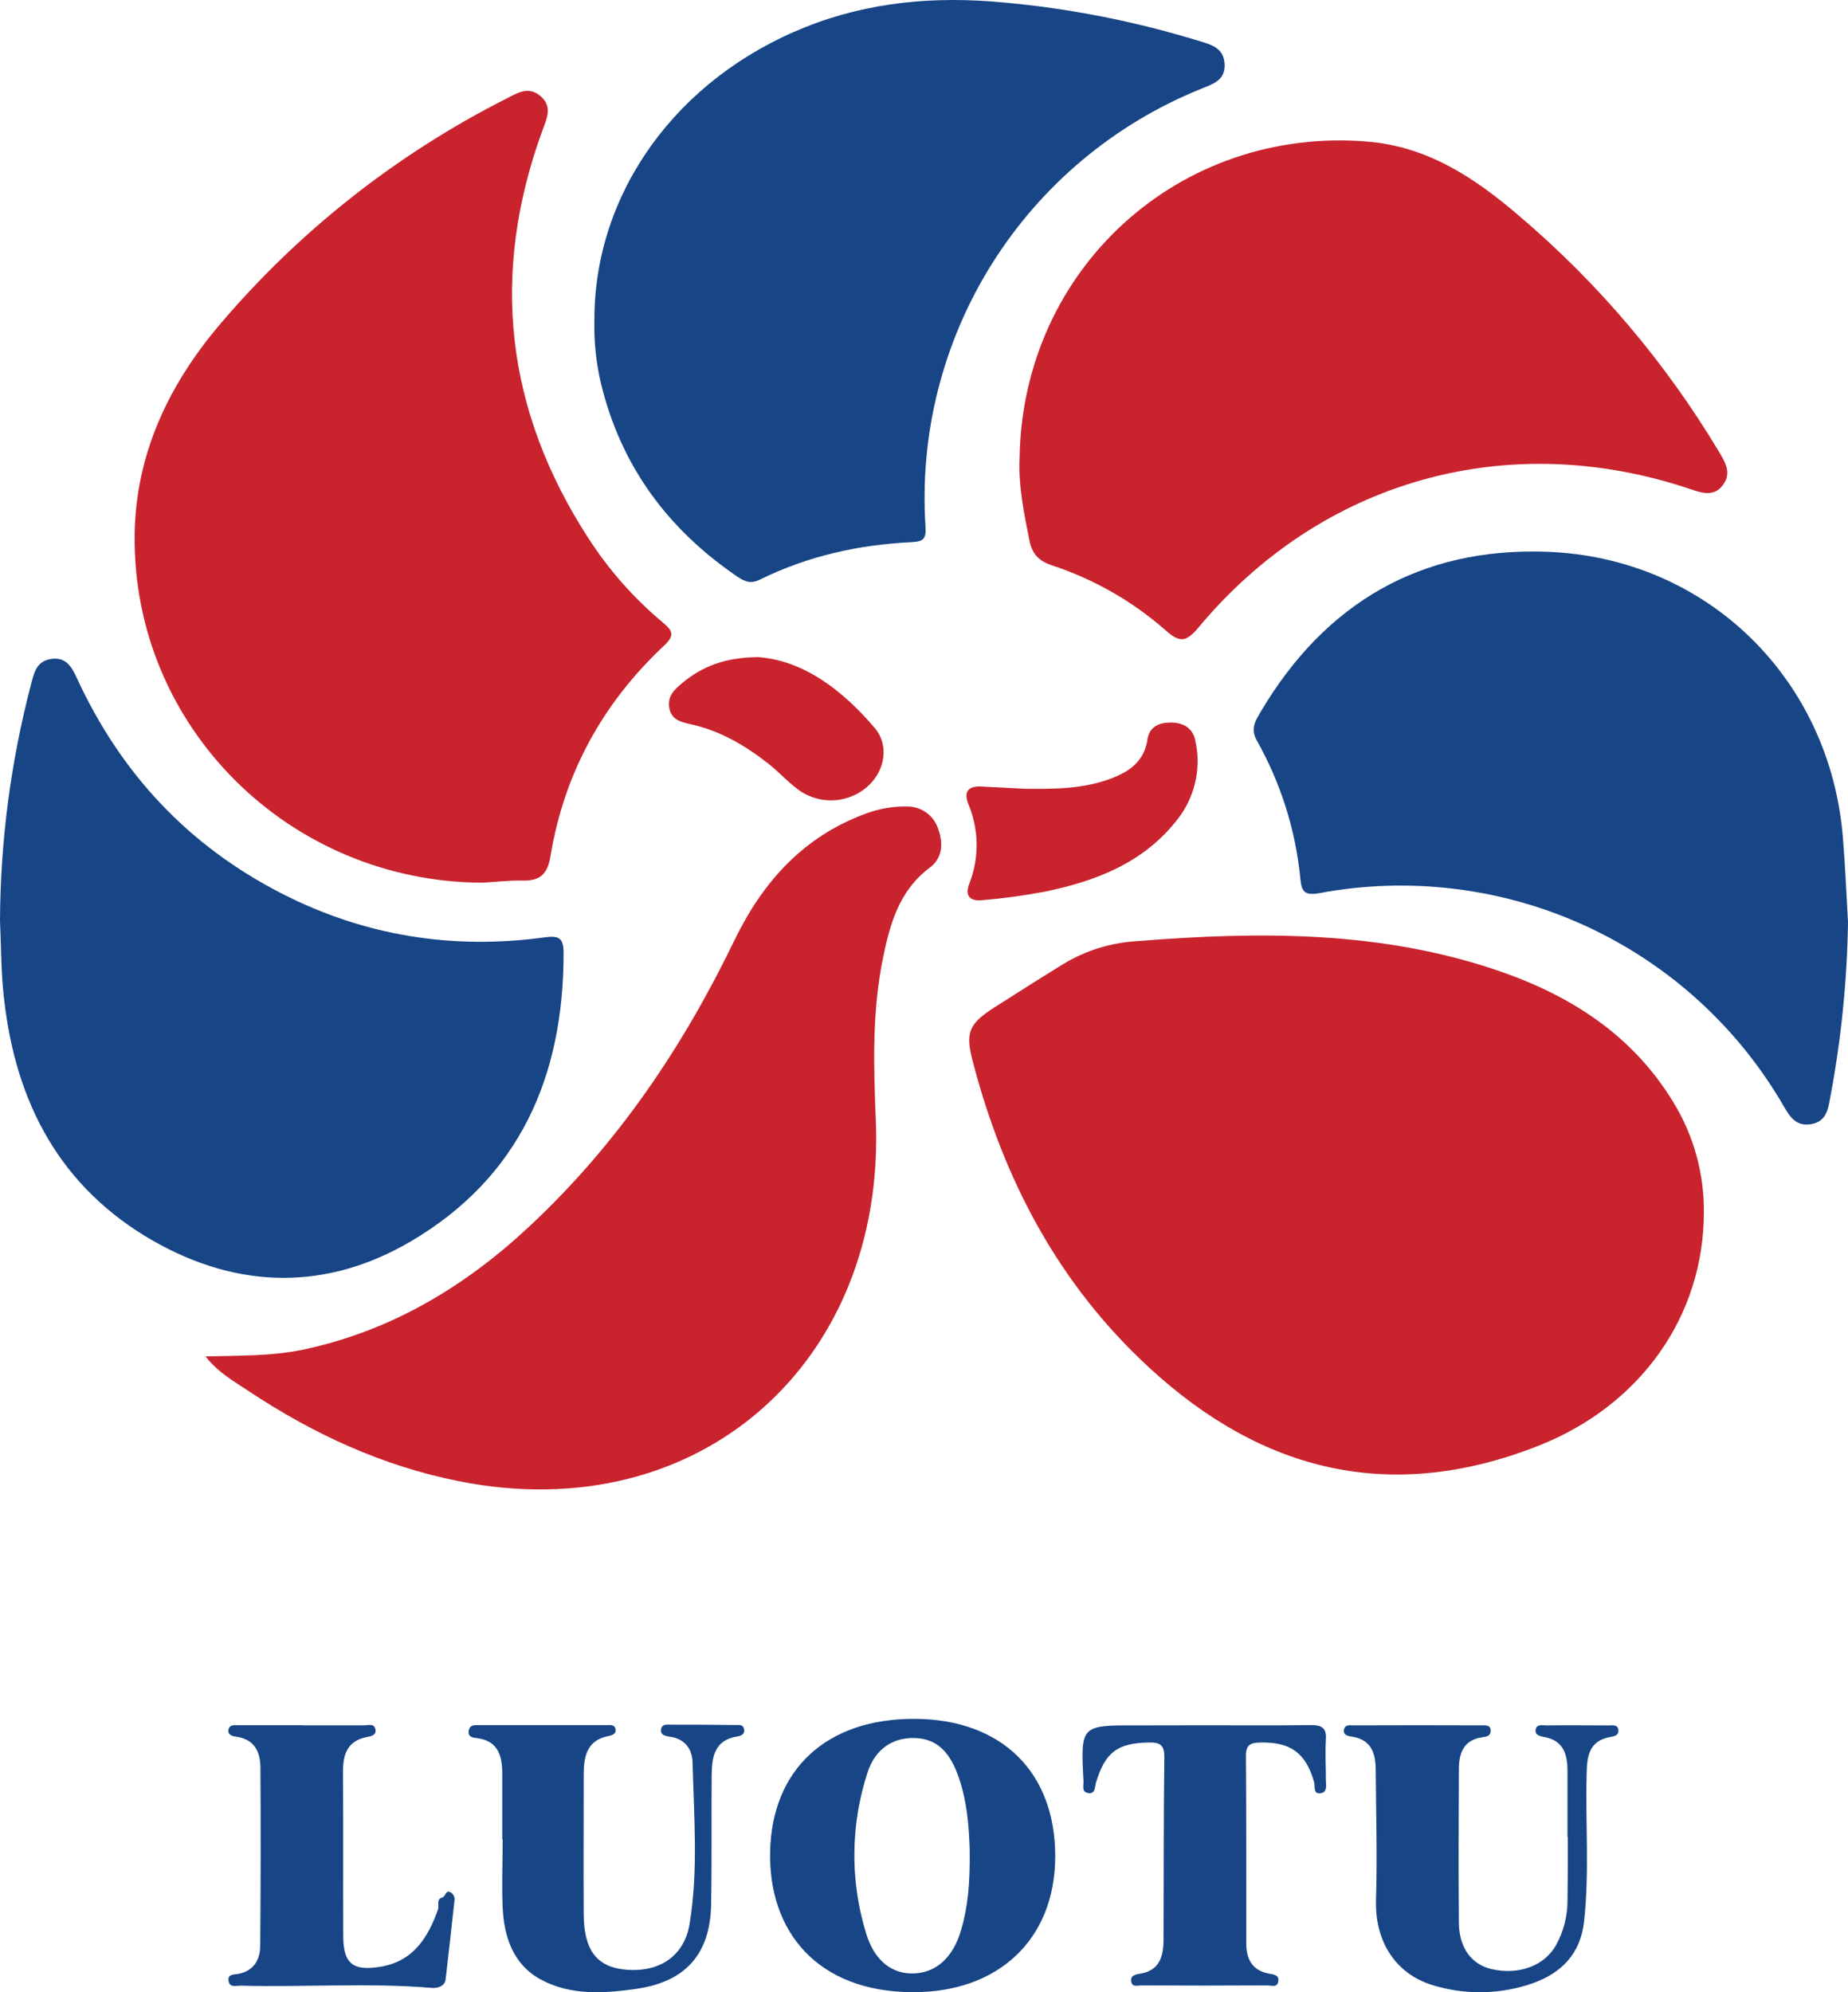
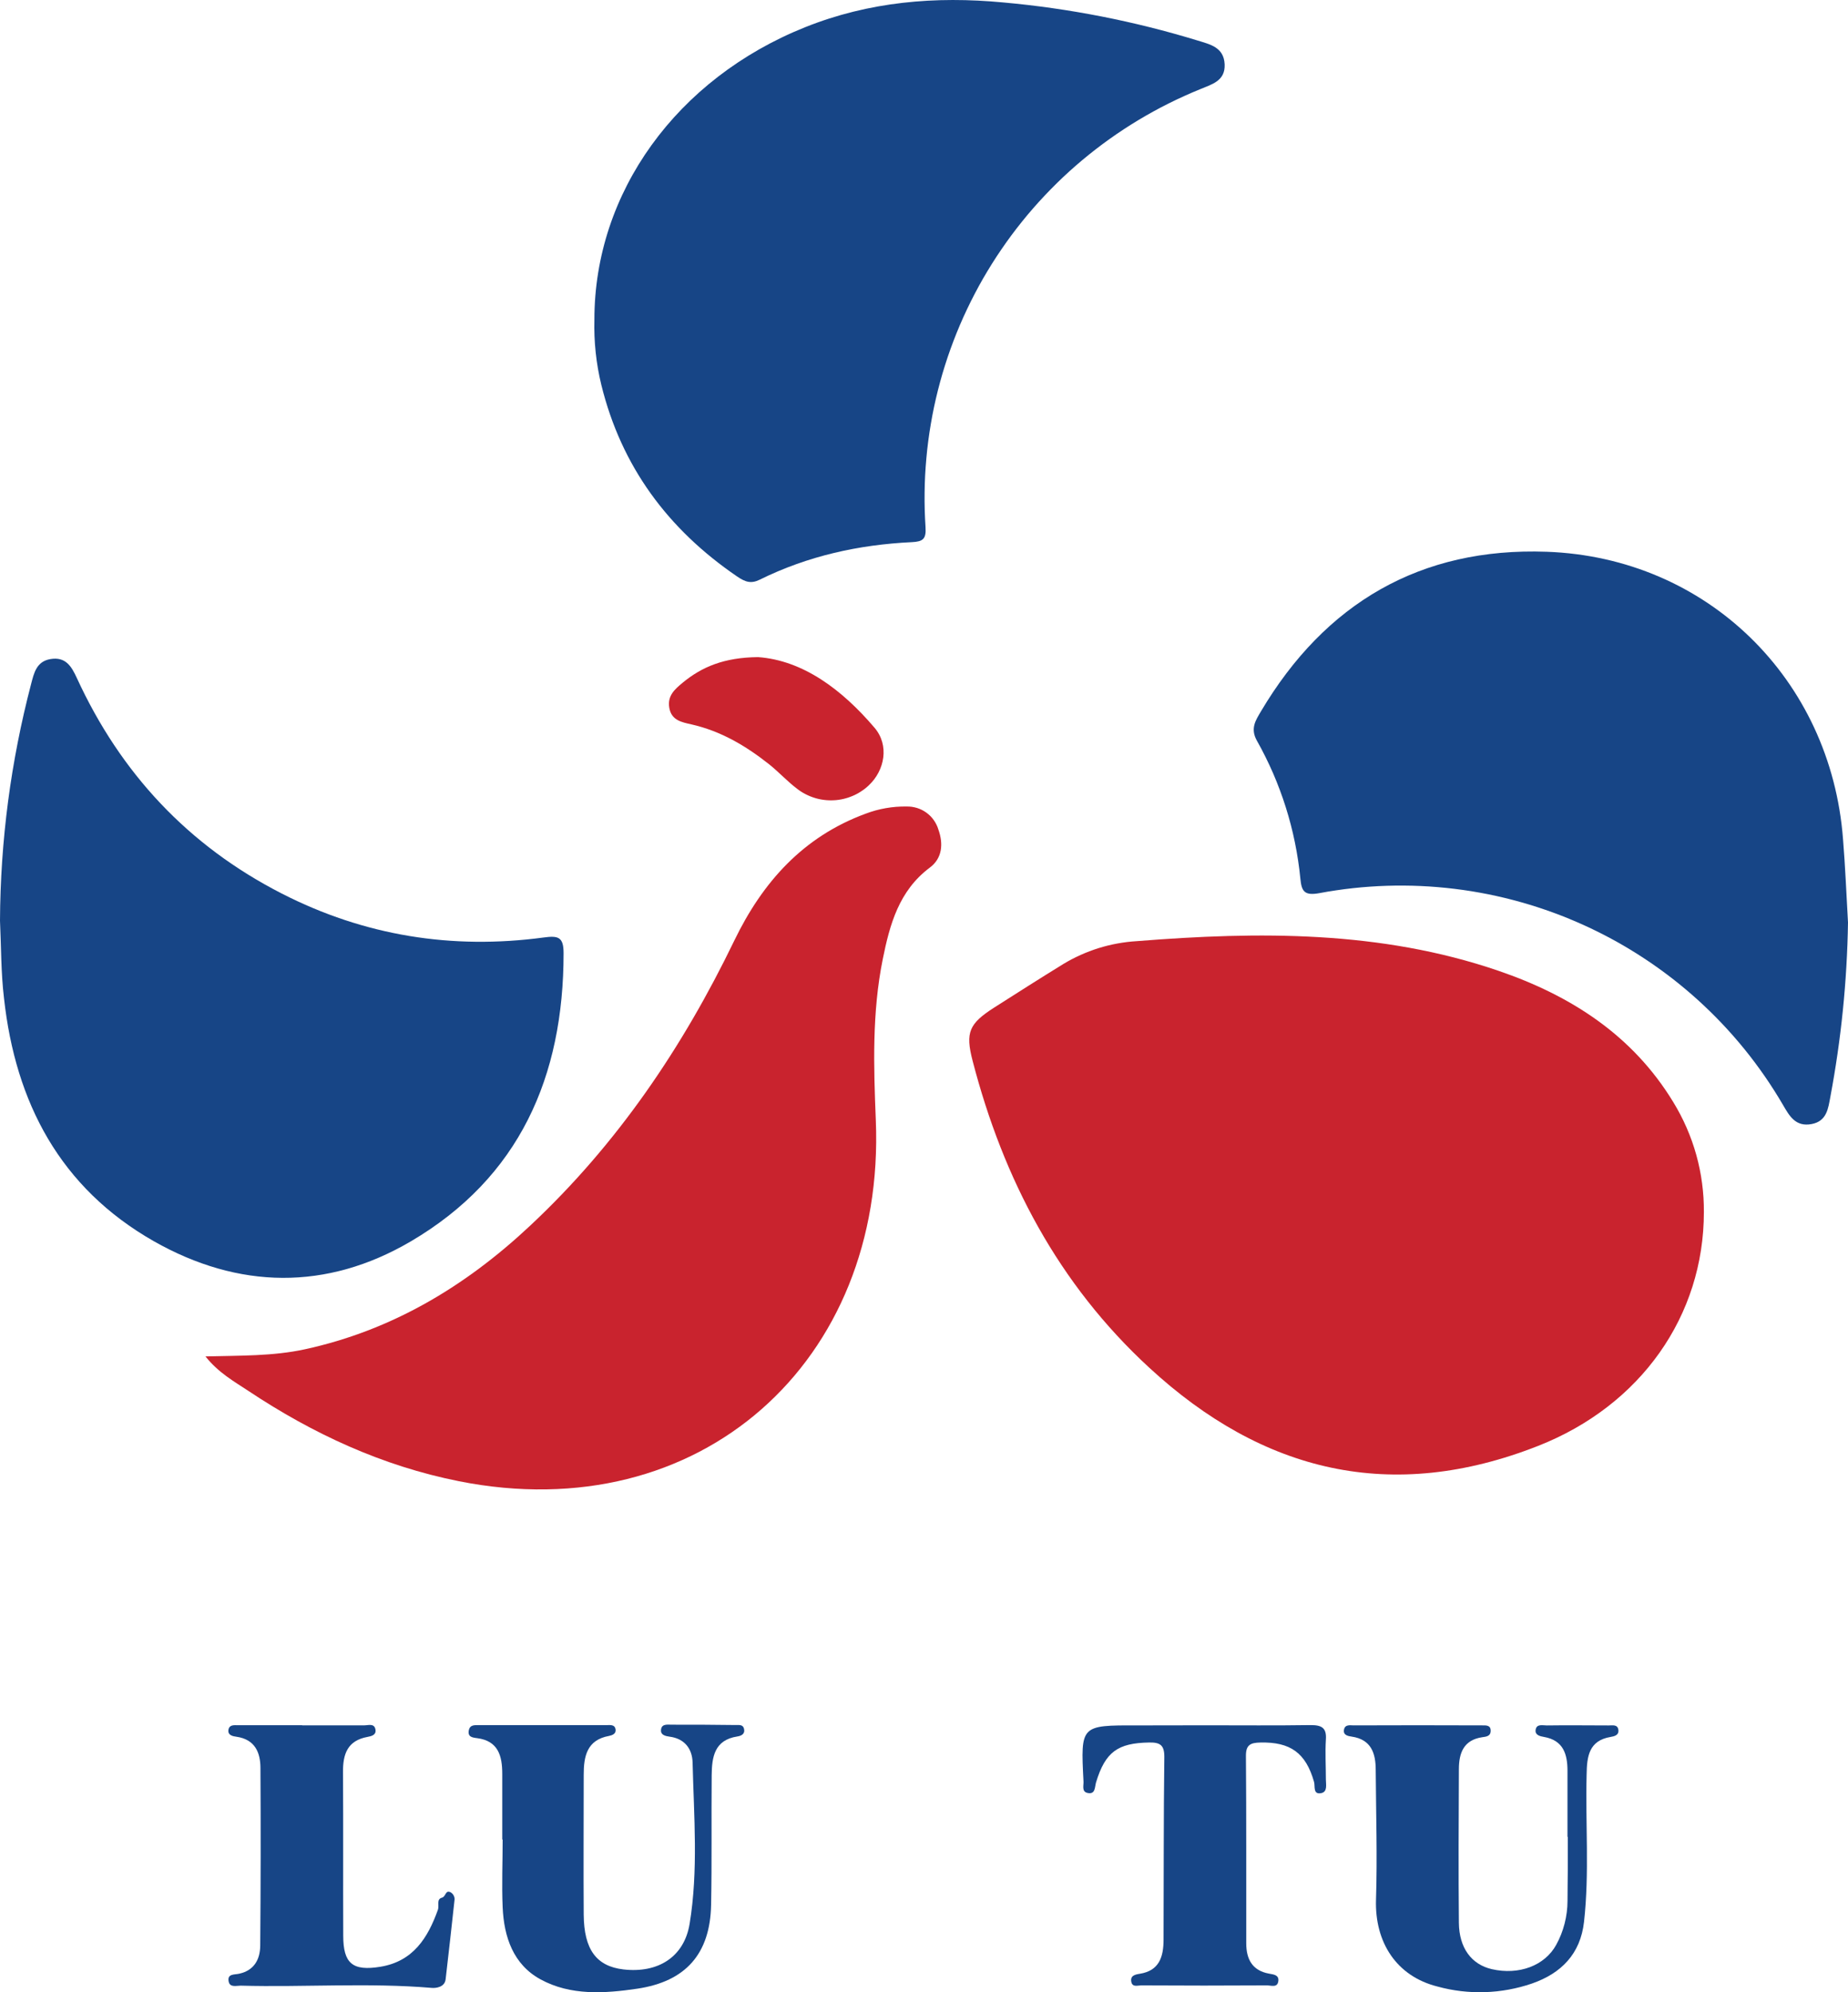
<svg xmlns="http://www.w3.org/2000/svg" width="64" height="69" viewBox="0 0 64 69" fill="none">
  <path d="M59.009 41.977C59.009 45.572 56.826 48.679 53.268 50.078C48.201 52.072 43.741 51.002 39.805 47.373C36.651 44.47 34.746 40.839 33.682 36.735C33.427 35.753 33.563 35.453 34.43 34.897C35.225 34.389 36.022 33.883 36.825 33.388C36.921 33.33 37.018 33.275 37.117 33.223C37.217 33.171 37.318 33.122 37.42 33.076C37.522 33.03 37.626 32.987 37.731 32.947C37.836 32.907 37.942 32.871 38.049 32.837C38.156 32.804 38.264 32.774 38.373 32.747C38.482 32.72 38.592 32.697 38.702 32.677C38.813 32.657 38.924 32.64 39.035 32.626C39.146 32.613 39.258 32.603 39.37 32.596C43.601 32.259 47.809 32.225 51.892 33.622C54.396 34.479 56.538 35.85 57.949 38.171C58.036 38.313 58.118 38.459 58.195 38.606C58.273 38.755 58.344 38.905 58.411 39.058C58.478 39.211 58.539 39.366 58.595 39.523C58.651 39.68 58.701 39.839 58.746 40C58.791 40.161 58.83 40.323 58.863 40.486C58.897 40.649 58.924 40.814 58.946 40.979C58.968 41.145 58.984 41.31 58.995 41.477C59.005 41.643 59.01 41.81 59.009 41.977Z" fill="#C9232E">
- </path>
-   <path d="M16.719 30.572C10.022 30.552 4.595 25.179 4.663 18.542C4.691 15.764 5.82 13.358 7.599 11.255C7.942 10.85 8.294 10.455 8.657 10.068C9.019 9.682 9.391 9.304 9.772 8.936C10.153 8.568 10.543 8.21 10.942 7.861C11.341 7.512 11.749 7.174 12.165 6.845C12.581 6.517 13.005 6.199 13.437 5.892C13.869 5.584 14.308 5.288 14.755 5.003C15.201 4.717 15.655 4.443 16.116 4.18C16.576 3.917 17.043 3.666 17.516 3.427C17.906 3.228 18.297 2.962 18.724 3.333C19.151 3.703 18.924 4.135 18.777 4.54C16.969 9.512 17.506 14.218 20.388 18.658C20.563 18.929 20.748 19.193 20.944 19.45C21.138 19.708 21.343 19.957 21.556 20.199C21.77 20.441 21.993 20.675 22.224 20.9C22.455 21.125 22.695 21.342 22.942 21.549C23.302 21.851 23.383 22 22.991 22.368C20.873 24.353 19.538 26.783 19.065 29.649C18.962 30.276 18.709 30.512 18.095 30.498C17.642 30.487 17.183 30.544 16.719 30.572Z" fill="#C9232E">
- </path>
-   <path d="M35.311 15.854C35.414 9.305 40.854 4.363 47.367 4.905C49.456 5.079 51.081 6.167 52.608 7.474C52.95 7.765 53.286 8.062 53.616 8.367C53.946 8.671 54.269 8.982 54.587 9.3C54.904 9.618 55.214 9.942 55.518 10.272C55.822 10.602 56.119 10.939 56.409 11.281C56.699 11.624 56.982 11.972 57.258 12.326C57.533 12.68 57.802 13.04 58.063 13.405C58.324 13.77 58.577 14.14 58.823 14.515C59.069 14.89 59.307 15.271 59.537 15.656C59.754 16.02 59.975 16.389 59.667 16.801C59.359 17.213 58.941 17.077 58.538 16.939C52.228 14.816 45.77 16.618 41.506 21.733C41.064 22.264 40.839 22.252 40.355 21.82C40.212 21.695 40.066 21.573 39.917 21.455C39.768 21.337 39.616 21.224 39.462 21.113C39.307 21.003 39.149 20.897 38.989 20.794C38.829 20.692 38.666 20.594 38.501 20.5C38.336 20.406 38.168 20.316 37.998 20.23C37.829 20.144 37.657 20.063 37.483 19.986C37.309 19.909 37.133 19.836 36.956 19.768C36.779 19.7 36.599 19.637 36.419 19.577C35.978 19.428 35.746 19.189 35.654 18.728C35.461 17.774 35.267 16.83 35.311 15.854Z" fill="#C9232E">
</path>
  <path d="M20.585 11.069C20.585 6.669 23.434 2.726 27.882 0.943C30.099 0.056 32.394 -0.138 34.747 0.085C35.885 0.187 37.015 0.349 38.136 0.568C39.257 0.788 40.364 1.064 41.457 1.398C41.9 1.536 42.385 1.629 42.412 2.228C42.437 2.806 41.968 2.919 41.568 3.088C41.383 3.163 41.199 3.241 41.018 3.324C40.836 3.406 40.656 3.491 40.477 3.581C40.298 3.67 40.122 3.762 39.947 3.859C39.772 3.955 39.599 4.054 39.428 4.157C39.257 4.26 39.089 4.366 38.922 4.475C38.755 4.585 38.59 4.697 38.428 4.813C38.266 4.929 38.105 5.048 37.948 5.17C37.79 5.292 37.635 5.417 37.482 5.545C37.329 5.673 37.179 5.804 37.031 5.938C36.883 6.072 36.738 6.209 36.596 6.349C36.454 6.489 36.314 6.631 36.178 6.776C36.041 6.921 35.907 7.069 35.776 7.219C35.645 7.369 35.517 7.522 35.392 7.678C35.267 7.833 35.145 7.991 35.026 8.151C34.908 8.311 34.792 8.473 34.68 8.638C34.567 8.802 34.458 8.969 34.352 9.138C34.246 9.307 34.144 9.478 34.044 9.65C33.945 9.823 33.849 9.998 33.757 10.175C33.665 10.351 33.576 10.529 33.491 10.709C33.405 10.889 33.323 11.071 33.245 11.254C33.167 11.438 33.092 11.622 33.021 11.809C32.95 11.995 32.883 12.182 32.819 12.371C32.756 12.56 32.696 12.75 32.639 12.941C32.583 13.132 32.531 13.324 32.482 13.517C32.433 13.71 32.389 13.904 32.347 14.099C32.306 14.294 32.269 14.49 32.236 14.686C32.202 14.883 32.173 15.079 32.147 15.277C32.121 15.475 32.099 15.672 32.082 15.871C32.064 16.069 32.05 16.268 32.039 16.467C32.029 16.666 32.023 16.865 32.021 17.064C32.018 17.263 32.02 17.462 32.025 17.661C32.031 17.86 32.04 18.059 32.053 18.258C32.08 18.673 31.962 18.757 31.581 18.777C29.743 18.865 27.978 19.254 26.315 20.075C26.016 20.223 25.817 20.164 25.529 19.967C23.131 18.331 21.52 16.156 20.825 13.33C20.735 12.96 20.67 12.586 20.63 12.207C20.59 11.829 20.575 11.45 20.585 11.069Z" fill="#174586">
</path>
  <path d="M0 31.887C0.003 31.196 0.029 30.506 0.075 29.817C0.122 29.127 0.19 28.44 0.28 27.755C0.37 27.07 0.482 26.389 0.615 25.71C0.748 25.032 0.902 24.359 1.077 23.691C1.175 23.315 1.261 22.908 1.747 22.827C2.273 22.738 2.476 23.08 2.661 23.482C4.174 26.777 6.518 29.29 9.761 30.949C12.623 32.412 15.653 32.895 18.825 32.47C19.338 32.4 19.518 32.452 19.518 33.015C19.518 37.281 17.994 40.783 14.223 42.997C11.313 44.703 8.264 44.656 5.327 42.989C2.079 41.139 0.536 38.185 0.139 34.576C0.032 33.686 0.042 32.783 0 31.887Z" fill="#174586">
</path>
  <path d="M64 31.949C63.984 32.962 63.925 33.973 63.823 34.982C63.721 35.99 63.576 36.992 63.389 37.989C63.314 38.39 63.267 38.834 62.737 38.932C62.183 39.034 61.973 38.655 61.744 38.261C61.645 38.092 61.544 37.925 61.438 37.76C61.334 37.595 61.225 37.432 61.114 37.271C61.002 37.11 60.888 36.951 60.771 36.795C60.654 36.638 60.533 36.484 60.41 36.332C60.286 36.18 60.16 36.03 60.031 35.883C59.902 35.736 59.77 35.592 59.636 35.45C59.501 35.307 59.363 35.168 59.223 35.031C59.083 34.895 58.941 34.761 58.796 34.629C58.65 34.498 58.503 34.369 58.353 34.244C58.202 34.118 58.05 33.995 57.895 33.875C57.74 33.756 57.583 33.639 57.424 33.525C57.264 33.411 57.103 33.3 56.939 33.193C56.776 33.085 56.61 32.981 56.442 32.879C56.275 32.778 56.105 32.68 55.934 32.585C55.762 32.491 55.589 32.399 55.414 32.311C55.239 32.223 55.063 32.138 54.885 32.057C54.706 31.975 54.527 31.898 54.346 31.823C54.164 31.748 53.982 31.677 53.798 31.61C53.614 31.543 53.429 31.479 53.242 31.418C53.056 31.358 52.869 31.301 52.68 31.248C52.492 31.195 52.302 31.145 52.111 31.099C51.921 31.053 51.73 31.011 51.538 30.972C51.346 30.934 51.153 30.899 50.959 30.867C50.766 30.836 50.572 30.809 50.377 30.785C50.183 30.761 49.988 30.741 49.793 30.725C49.597 30.708 49.402 30.696 49.206 30.687C49.01 30.678 48.815 30.673 48.619 30.672C48.423 30.67 48.227 30.673 48.031 30.679C47.835 30.685 47.639 30.695 47.444 30.709C47.248 30.722 47.053 30.74 46.858 30.761C46.664 30.782 46.469 30.807 46.275 30.836C46.081 30.864 45.888 30.896 45.696 30.933C45.168 31.029 45.076 30.87 45.033 30.422C45.013 30.213 44.987 30.005 44.955 29.797C44.924 29.59 44.887 29.383 44.845 29.178C44.803 28.972 44.756 28.767 44.703 28.564C44.65 28.361 44.592 28.159 44.529 27.959C44.466 27.759 44.398 27.56 44.324 27.364C44.251 27.167 44.172 26.972 44.089 26.779C44.005 26.587 43.916 26.396 43.823 26.209C43.73 26.02 43.632 25.835 43.528 25.652C43.289 25.222 43.495 24.938 43.667 24.641C45.891 20.89 49.195 18.952 53.564 19.11C59.122 19.309 63.403 23.528 63.827 29.056C63.906 30.017 63.944 30.984 64 31.949Z" fill="#174586">
</path>
  <path d="M7.116 46.979C8.332 46.948 9.455 46.971 10.555 46.733C13.582 46.075 16.124 44.548 18.364 42.447C21.381 39.623 23.646 36.271 25.431 32.575C26.408 30.556 27.81 28.98 29.978 28.182C30.091 28.139 30.206 28.102 30.323 28.069C30.44 28.037 30.558 28.011 30.677 27.99C30.797 27.969 30.917 27.954 31.038 27.944C31.159 27.935 31.279 27.931 31.401 27.933C31.431 27.933 31.462 27.933 31.492 27.935C31.522 27.937 31.552 27.94 31.582 27.944C31.613 27.948 31.642 27.954 31.672 27.961C31.702 27.967 31.731 27.975 31.76 27.984C31.789 27.993 31.818 28.004 31.846 28.015C31.874 28.026 31.902 28.039 31.929 28.052C31.956 28.066 31.983 28.081 32.009 28.097C32.035 28.113 32.06 28.13 32.084 28.147C32.109 28.165 32.133 28.184 32.156 28.204C32.179 28.224 32.201 28.244 32.223 28.266C32.244 28.288 32.264 28.31 32.284 28.333C32.303 28.357 32.322 28.381 32.339 28.405C32.357 28.43 32.373 28.456 32.389 28.482C32.404 28.508 32.419 28.535 32.432 28.562C32.445 28.589 32.458 28.617 32.469 28.645C32.48 28.674 32.489 28.702 32.498 28.731C32.674 29.223 32.637 29.725 32.2 30.05C31.131 30.851 30.814 32.018 30.571 33.224C30.199 35.067 30.255 36.93 30.331 38.795C30.676 47.152 24.25 52.968 15.887 51.3C13.239 50.771 10.839 49.662 8.603 48.174C8.105 47.844 7.57 47.549 7.116 46.979Z" fill="#C9232E">
</path>
-   <path d="M36.544 64.311C36.535 67.163 34.585 69 31.629 68.998C28.319 68.998 26.607 66.901 26.671 64.123C26.736 61.291 28.611 59.524 31.669 59.532C34.683 59.54 36.554 61.374 36.544 64.311ZM33.582 64.048C33.56 63.443 33.525 62.49 33.203 61.559C32.9 60.68 32.45 60.224 31.693 60.196C30.936 60.168 30.307 60.565 30.041 61.4C30.005 61.512 29.97 61.625 29.938 61.738C29.906 61.852 29.876 61.966 29.848 62.08C29.821 62.194 29.795 62.309 29.772 62.425C29.748 62.541 29.727 62.656 29.708 62.773C29.689 62.889 29.673 63.005 29.658 63.122C29.644 63.239 29.631 63.356 29.622 63.474C29.612 63.591 29.604 63.709 29.598 63.826C29.593 63.944 29.59 64.062 29.589 64.18C29.588 64.297 29.589 64.415 29.593 64.533C29.596 64.651 29.602 64.768 29.61 64.886C29.618 65.003 29.629 65.121 29.641 65.238C29.654 65.355 29.669 65.472 29.686 65.588C29.703 65.705 29.722 65.821 29.744 65.937C29.765 66.053 29.789 66.168 29.815 66.283C29.841 66.398 29.869 66.512 29.899 66.626C29.93 66.74 29.962 66.853 29.997 66.966C30.291 67.934 30.913 68.382 31.669 68.349C32.426 68.315 33.005 67.795 33.281 66.861C33.517 66.059 33.6 65.236 33.582 64.048Z" fill="#174586">
- </path>
  <path d="M54.285 63.614C54.285 62.853 54.285 62.093 54.285 61.334C54.285 60.76 54.146 60.276 53.471 60.158C53.339 60.136 53.162 60.095 53.18 59.926C53.205 59.691 53.428 59.762 53.569 59.76C54.285 59.749 54.999 59.76 55.715 59.76C55.843 59.76 56.019 59.719 56.047 59.908C56.075 60.098 55.908 60.136 55.78 60.158C55.017 60.284 54.958 60.85 54.948 61.456C54.903 63.158 55.048 64.861 54.858 66.562C54.732 67.679 54.064 68.347 53.057 68.698C52.926 68.743 52.793 68.783 52.659 68.818C52.525 68.853 52.39 68.883 52.254 68.908C52.117 68.933 51.98 68.953 51.843 68.968C51.705 68.983 51.567 68.992 51.428 68.997C51.29 69.001 51.151 69.001 51.013 68.995C50.874 68.989 50.736 68.978 50.599 68.962C50.461 68.945 50.324 68.924 50.188 68.898C50.052 68.871 49.917 68.84 49.784 68.803C48.362 68.447 47.607 67.271 47.654 65.793C47.701 64.315 47.654 62.8 47.644 61.303C47.644 60.732 47.494 60.246 46.813 60.147C46.688 60.129 46.509 60.098 46.545 59.907C46.581 59.716 46.757 59.758 46.886 59.758C48.364 59.752 49.842 59.752 51.32 59.758C51.459 59.758 51.624 59.742 51.625 59.94C51.627 60.138 51.467 60.149 51.331 60.168C50.69 60.264 50.525 60.712 50.524 61.274C50.517 63.047 50.507 64.821 50.524 66.594C50.532 67.469 50.962 68.039 51.665 68.201C52.602 68.415 53.496 68.083 53.894 67.36C53.958 67.244 54.014 67.124 54.063 67.001C54.111 66.878 54.152 66.752 54.185 66.624C54.218 66.496 54.243 66.366 54.26 66.234C54.277 66.103 54.286 65.971 54.286 65.839C54.286 65.47 54.294 65.102 54.296 64.733C54.297 64.363 54.296 63.996 54.296 63.626L54.285 63.614Z" fill="#174586">
</path>
  <path d="M17.394 63.716C17.394 62.956 17.394 62.195 17.394 61.435C17.394 60.814 17.255 60.294 16.522 60.2C16.35 60.178 16.191 60.158 16.237 59.923C16.273 59.742 16.425 59.749 16.564 59.749C18.042 59.749 19.52 59.749 20.998 59.749C21.128 59.749 21.3 59.716 21.32 59.911C21.333 60.049 21.206 60.1 21.092 60.123C20.325 60.261 20.214 60.829 20.215 61.472C20.215 63.084 20.204 64.698 20.215 66.312C20.225 67.523 20.654 68.098 21.587 68.21C22.782 68.349 23.693 67.786 23.883 66.63C24.187 64.781 24.031 62.91 23.986 61.048C23.975 60.577 23.718 60.218 23.192 60.149C23.053 60.129 22.883 60.096 22.891 59.928C22.901 59.693 23.118 59.734 23.265 59.734C24.004 59.734 24.742 59.734 25.482 59.746C25.593 59.746 25.73 59.724 25.766 59.872C25.812 60.056 25.672 60.121 25.534 60.142C24.739 60.264 24.654 60.857 24.647 61.482C24.633 62.979 24.656 64.477 24.627 65.973C24.594 67.667 23.752 68.626 22.073 68.877C20.934 69.045 19.762 69.123 18.72 68.555C17.776 68.04 17.452 67.086 17.408 66.057C17.374 65.275 17.408 64.491 17.408 63.707L17.394 63.716Z" fill="#174586">
</path>
  <path d="M41.789 59.755C42.988 59.755 44.188 59.766 45.392 59.748C45.771 59.748 45.947 59.839 45.918 60.248C45.89 60.706 45.918 61.168 45.918 61.631C45.918 61.803 45.983 62.06 45.755 62.104C45.463 62.161 45.552 61.867 45.508 61.715C45.222 60.709 44.687 60.326 43.642 60.352C43.308 60.359 43.145 60.432 43.149 60.817C43.166 62.979 43.157 65.142 43.16 67.305C43.16 67.844 43.361 68.248 43.944 68.355C44.106 68.386 44.299 68.397 44.271 68.615C44.241 68.855 44.019 68.763 43.881 68.763C42.428 68.772 40.976 68.772 39.523 68.763C39.401 68.763 39.219 68.835 39.18 68.643C39.135 68.423 39.312 68.386 39.478 68.36C40.154 68.252 40.293 67.765 40.296 67.192C40.305 65.076 40.296 62.959 40.323 60.842C40.323 60.438 40.174 60.344 39.795 60.351C38.71 60.369 38.278 60.677 37.958 61.733C37.91 61.894 37.943 62.159 37.661 62.097C37.449 62.05 37.537 61.83 37.523 61.682C37.423 59.753 37.426 59.753 39.373 59.759L41.789 59.755Z" fill="#174586">
</path>
  <path d="M10.469 59.757C11.184 59.757 11.901 59.757 12.616 59.757C12.754 59.757 12.973 59.673 13.005 59.915C13.027 60.091 12.867 60.131 12.728 60.157C12.035 60.283 11.874 60.75 11.879 61.371C11.891 63.259 11.879 65.147 11.887 67.04C11.887 68.008 12.213 68.274 13.173 68.118C14.308 67.932 14.818 67.118 15.167 66.14C15.217 66.002 15.105 65.777 15.306 65.725C15.444 65.689 15.422 65.449 15.601 65.536C15.613 65.543 15.625 65.551 15.636 65.559C15.648 65.568 15.658 65.578 15.668 65.588C15.678 65.599 15.687 65.61 15.695 65.621C15.703 65.633 15.71 65.646 15.716 65.659C15.722 65.671 15.727 65.684 15.732 65.698C15.736 65.712 15.739 65.726 15.741 65.74C15.743 65.754 15.744 65.768 15.743 65.782C15.743 65.797 15.742 65.811 15.739 65.825C15.638 66.733 15.541 67.643 15.433 68.552C15.401 68.828 15.096 68.862 14.955 68.85C12.749 68.664 10.541 68.832 8.335 68.772C8.186 68.772 7.964 68.844 7.92 68.633C7.861 68.349 8.125 68.398 8.29 68.357C8.809 68.241 9.007 67.855 9.012 67.389C9.029 65.34 9.032 63.29 9.02 61.241C9.02 60.7 8.833 60.243 8.188 60.151C8.069 60.135 7.884 60.103 7.911 59.916C7.939 59.73 8.101 59.751 8.242 59.752L10.46 59.752L10.469 59.757Z" fill="#174586">
</path>
-   <path d="M35.491 27.318C36.485 27.33 37.477 27.329 38.429 26.982C39.086 26.743 39.622 26.389 39.737 25.62C39.803 25.172 40.132 25.027 40.538 25.025C40.973 25.025 41.31 25.204 41.398 25.66C41.411 25.719 41.423 25.778 41.433 25.838C41.442 25.897 41.45 25.957 41.457 26.017C41.463 26.077 41.468 26.137 41.471 26.197C41.474 26.257 41.475 26.317 41.475 26.378C41.475 26.438 41.473 26.498 41.469 26.558C41.466 26.619 41.461 26.679 41.454 26.738C41.447 26.798 41.438 26.858 41.428 26.917C41.418 26.977 41.406 27.036 41.392 27.095C41.379 27.153 41.364 27.212 41.347 27.27C41.33 27.328 41.312 27.385 41.292 27.442C41.272 27.499 41.25 27.555 41.227 27.611C41.204 27.666 41.18 27.721 41.154 27.776C41.127 27.83 41.1 27.884 41.071 27.937C41.042 27.989 41.011 28.041 40.979 28.093C40.947 28.144 40.914 28.194 40.879 28.243C40.844 28.293 40.808 28.341 40.771 28.388C39.614 29.875 37.973 30.511 36.208 30.877C35.483 31.016 34.754 31.116 34.02 31.177C33.615 31.217 33.396 31.053 33.573 30.596C33.595 30.542 33.615 30.486 33.633 30.43C33.652 30.374 33.669 30.318 33.685 30.262C33.701 30.205 33.716 30.148 33.729 30.09C33.742 30.033 33.754 29.975 33.765 29.917C33.775 29.859 33.784 29.801 33.792 29.743C33.799 29.684 33.806 29.626 33.81 29.567C33.815 29.508 33.819 29.449 33.821 29.39C33.822 29.332 33.823 29.273 33.822 29.214C33.821 29.155 33.819 29.096 33.815 29.037C33.811 28.979 33.806 28.92 33.8 28.861C33.793 28.803 33.785 28.744 33.776 28.686C33.766 28.628 33.756 28.57 33.743 28.513C33.731 28.455 33.718 28.398 33.703 28.341C33.688 28.284 33.672 28.227 33.654 28.171C33.636 28.115 33.617 28.059 33.597 28.004C33.576 27.948 33.555 27.893 33.532 27.839C33.37 27.424 33.532 27.221 33.972 27.241L35.491 27.318Z" fill="#C9232E">
- </path>
  <path d="M26.253 22.759C27.811 22.871 29.163 23.886 30.284 25.202C30.808 25.812 30.64 26.685 30.085 27.203C30.065 27.222 30.044 27.241 30.023 27.259C30.002 27.278 29.98 27.295 29.958 27.313C29.936 27.33 29.913 27.347 29.89 27.363C29.867 27.379 29.844 27.395 29.821 27.41C29.797 27.426 29.773 27.441 29.749 27.455C29.725 27.469 29.701 27.483 29.676 27.496C29.651 27.509 29.626 27.522 29.601 27.534C29.575 27.546 29.55 27.557 29.524 27.568C29.498 27.579 29.472 27.59 29.445 27.599C29.419 27.609 29.393 27.618 29.366 27.627C29.339 27.636 29.312 27.644 29.285 27.651C29.258 27.659 29.231 27.665 29.204 27.672C29.176 27.678 29.149 27.684 29.121 27.689C29.093 27.694 29.066 27.698 29.038 27.702C29.01 27.706 28.982 27.709 28.954 27.712C28.926 27.714 28.898 27.716 28.87 27.717C28.842 27.719 28.814 27.72 28.786 27.72C28.758 27.72 28.73 27.719 28.702 27.718C28.674 27.717 28.646 27.715 28.618 27.713C28.59 27.711 28.562 27.708 28.534 27.704C28.506 27.701 28.478 27.697 28.451 27.692C28.423 27.687 28.395 27.681 28.368 27.676C28.341 27.67 28.313 27.663 28.286 27.656C28.259 27.649 28.232 27.641 28.205 27.632C28.178 27.624 28.152 27.615 28.125 27.605C28.099 27.596 28.073 27.586 28.047 27.575C28.021 27.564 27.995 27.553 27.97 27.541C27.944 27.529 27.919 27.517 27.894 27.504C27.869 27.491 27.845 27.478 27.82 27.464C27.796 27.45 27.772 27.435 27.748 27.42C27.725 27.405 27.701 27.389 27.678 27.373C27.655 27.357 27.633 27.341 27.611 27.323C27.263 27.062 26.968 26.733 26.625 26.462C25.824 25.829 24.962 25.319 23.945 25.089C23.61 25.013 23.253 24.951 23.179 24.515C23.107 24.1 23.366 23.875 23.635 23.651C24.311 23.092 25.082 22.771 26.253 22.759Z" fill="#C9232E">
</path>
</svg>